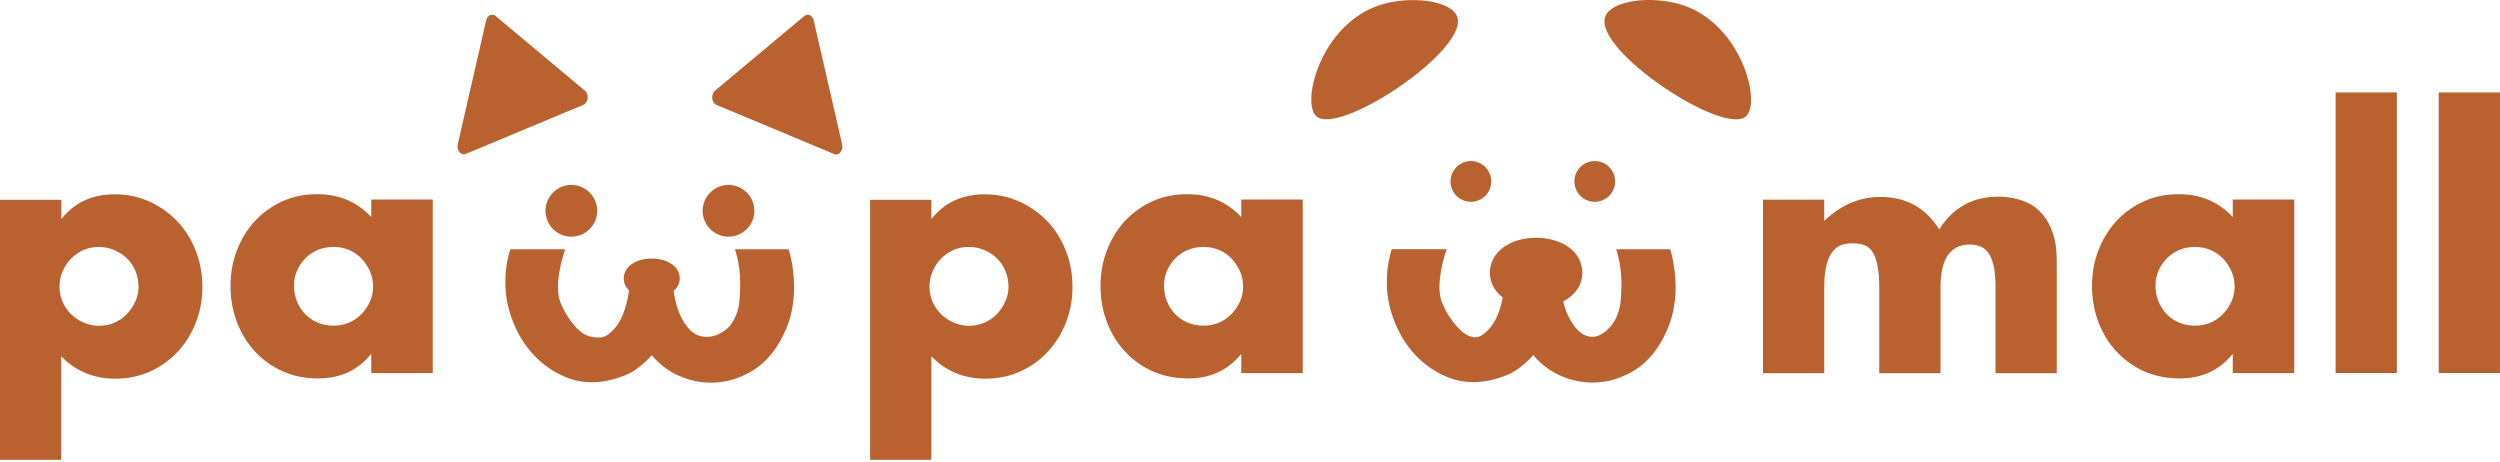
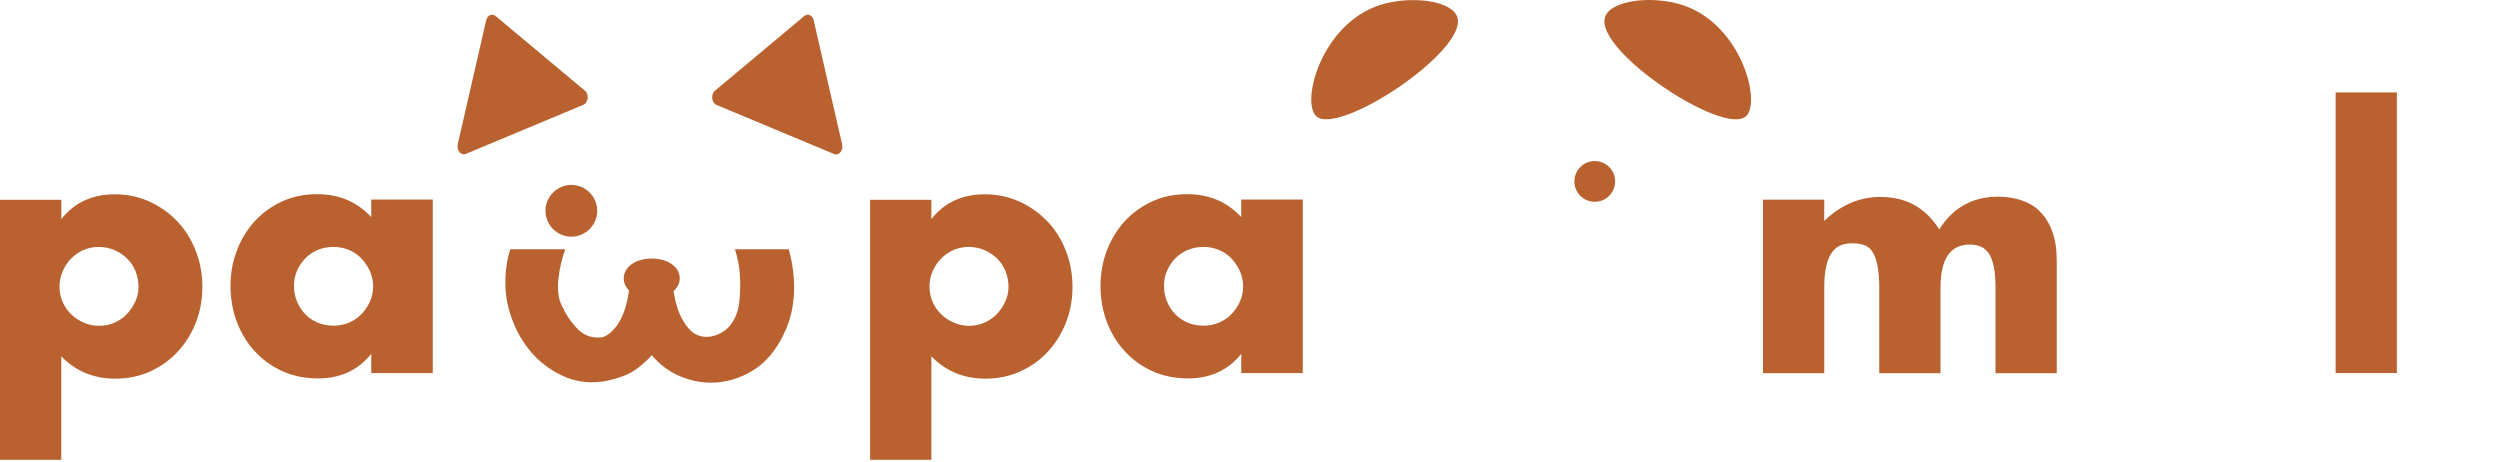
<svg xmlns="http://www.w3.org/2000/svg" width="260" height="48" viewBox="0 0 260 48" fill="none">
  <path d="M18.434 23.016C17.615 22.145 16.64 21.469 15.535 20.962C14.417 20.455 13.221 20.208 11.934 20.208C9.594 20.208 7.735 21.066 6.383 22.782V20.78H0V47.82H6.37V37.056C7.865 38.603 9.75 39.383 11.999 39.383C13.286 39.383 14.482 39.136 15.587 38.642C16.692 38.148 17.641 37.472 18.46 36.601C19.266 35.73 19.903 34.729 20.358 33.572C20.813 32.428 21.047 31.18 21.047 29.841C21.047 28.502 20.813 27.254 20.358 26.084C19.903 24.914 19.266 23.887 18.447 23.029L18.434 23.016ZM14.053 31.388C13.832 31.882 13.533 32.311 13.169 32.688C12.805 33.065 12.376 33.351 11.882 33.572C11.388 33.78 10.868 33.884 10.296 33.884C9.724 33.884 9.204 33.767 8.697 33.546C8.19 33.325 7.748 33.026 7.384 32.662C7.007 32.298 6.721 31.869 6.5 31.375C6.292 30.881 6.188 30.361 6.188 29.789C6.188 29.217 6.305 28.697 6.526 28.19C6.747 27.683 7.046 27.241 7.41 26.877C7.774 26.513 8.203 26.214 8.697 25.993C9.191 25.785 9.711 25.681 10.283 25.681C10.855 25.681 11.414 25.798 11.921 26.019C12.428 26.24 12.87 26.539 13.247 26.916C13.624 27.293 13.91 27.735 14.105 28.229C14.3 28.736 14.404 29.269 14.404 29.828C14.404 30.387 14.287 30.881 14.066 31.375L14.053 31.388Z" fill="#B96230" />
  <path d="M38.585 22.547C37.103 20.974 35.244 20.194 32.995 20.194C31.656 20.194 30.434 20.441 29.342 20.948C28.237 21.455 27.288 22.144 26.495 23.002C25.702 23.873 25.078 24.887 24.636 26.044C24.194 27.201 23.973 28.436 23.973 29.723C23.973 31.101 24.207 32.388 24.662 33.558C25.117 34.728 25.754 35.755 26.573 36.613C27.392 37.484 28.354 38.16 29.459 38.641C30.564 39.122 31.773 39.356 33.086 39.356C35.413 39.356 37.246 38.498 38.611 36.795V38.797H45.007V20.753H38.611V22.547H38.585ZM38.468 31.374C38.247 31.868 37.948 32.297 37.584 32.674C37.22 33.051 36.791 33.337 36.284 33.558C35.777 33.766 35.244 33.87 34.685 33.87C34.126 33.87 33.554 33.766 33.047 33.558C32.54 33.35 32.111 33.051 31.747 32.674C31.383 32.297 31.097 31.855 30.889 31.361C30.681 30.854 30.577 30.308 30.577 29.723C30.577 29.138 30.681 28.644 30.889 28.163C31.097 27.682 31.383 27.253 31.747 26.876C32.111 26.499 32.54 26.213 33.047 25.992C33.554 25.784 34.1 25.68 34.685 25.68C35.27 25.68 35.777 25.784 36.284 25.992C36.791 26.2 37.22 26.499 37.584 26.876C37.948 27.253 38.234 27.695 38.468 28.189C38.689 28.696 38.806 29.229 38.806 29.788C38.806 30.347 38.689 30.88 38.468 31.374Z" fill="#B96230" />
  <path d="M108.913 23.015C108.094 22.144 107.119 21.468 106.014 20.961C104.896 20.454 103.7 20.207 102.413 20.207C100.073 20.207 98.214 21.065 96.862 22.781V20.779H90.492V47.819H96.862V37.055C98.357 38.602 100.242 39.382 102.491 39.382C103.778 39.382 104.974 39.135 106.079 38.641C107.184 38.147 108.133 37.471 108.952 36.6C109.758 35.729 110.395 34.728 110.85 33.571C111.305 32.427 111.539 31.179 111.539 29.84C111.539 28.501 111.305 27.253 110.85 26.083C110.395 24.913 109.758 23.886 108.939 23.028L108.913 23.015ZM104.532 31.387C104.311 31.881 104.012 32.31 103.648 32.687C103.284 33.064 102.855 33.35 102.361 33.571C101.867 33.779 101.347 33.883 100.775 33.883C100.203 33.883 99.683 33.766 99.176 33.545C98.669 33.324 98.227 33.025 97.863 32.661C97.486 32.297 97.2 31.868 96.979 31.374C96.771 30.88 96.667 30.36 96.667 29.788C96.667 29.216 96.784 28.696 97.005 28.189C97.226 27.682 97.525 27.24 97.889 26.876C98.253 26.512 98.682 26.213 99.176 25.992C99.67 25.784 100.19 25.68 100.762 25.68C101.334 25.68 101.893 25.797 102.4 26.018C102.907 26.239 103.349 26.538 103.726 26.915C104.103 27.292 104.389 27.734 104.584 28.228C104.779 28.735 104.883 29.268 104.883 29.827C104.883 30.386 104.766 30.88 104.545 31.374L104.532 31.387Z" fill="#B96230" />
  <path d="M129.065 22.547C127.583 20.974 125.724 20.194 123.475 20.194C122.136 20.194 120.914 20.441 119.822 20.948C118.717 21.455 117.768 22.144 116.975 23.002C116.182 23.873 115.558 24.887 115.116 26.044C114.674 27.201 114.453 28.436 114.453 29.723C114.453 31.101 114.687 32.388 115.142 33.558C115.597 34.728 116.234 35.755 117.053 36.613C117.872 37.484 118.834 38.16 119.939 38.641C121.044 39.122 122.253 39.356 123.566 39.356C125.893 39.356 127.726 38.498 129.091 36.795V38.797H135.487V20.753H129.091V22.547H129.065ZM128.948 31.374C128.727 31.868 128.428 32.297 128.064 32.674C127.7 33.051 127.271 33.337 126.764 33.558C126.257 33.766 125.724 33.87 125.165 33.87C124.606 33.87 124.034 33.766 123.527 33.558C123.02 33.35 122.591 33.051 122.227 32.674C121.863 32.297 121.577 31.855 121.369 31.361C121.161 30.854 121.057 30.308 121.057 29.723C121.057 29.138 121.161 28.644 121.369 28.163C121.577 27.682 121.863 27.253 122.227 26.876C122.591 26.499 123.02 26.213 123.527 25.992C124.034 25.784 124.58 25.68 125.165 25.68C125.75 25.68 126.257 25.784 126.764 25.992C127.271 26.2 127.7 26.499 128.064 26.876C128.428 27.253 128.714 27.695 128.948 28.189C129.169 28.696 129.286 29.229 129.286 29.788C129.286 30.347 129.169 30.88 128.948 31.374Z" fill="#B96230" />
  <path d="M212.134 21.975C211.601 21.442 210.951 21.065 210.197 20.818C209.443 20.571 208.65 20.454 207.805 20.454C205.153 20.454 203.112 21.585 201.682 23.86C200.278 21.611 198.237 20.48 195.559 20.48C193.401 20.48 191.451 21.312 189.722 22.976V20.766H183.352V38.81H189.722V29.905C189.722 28.943 189.8 28.163 189.956 27.565C190.112 26.967 190.32 26.499 190.593 26.161C190.866 25.823 191.178 25.589 191.529 25.472C191.88 25.355 192.257 25.303 192.66 25.303C193.128 25.303 193.544 25.368 193.895 25.498C194.246 25.628 194.532 25.862 194.753 26.213C194.974 26.564 195.143 27.045 195.26 27.643C195.377 28.241 195.442 28.995 195.442 29.905V38.81H201.812V29.905C201.812 26.928 202.826 25.433 204.867 25.433C205.244 25.433 205.595 25.498 205.92 25.615C206.245 25.732 206.531 25.953 206.778 26.278C207.025 26.603 207.207 27.071 207.337 27.656C207.467 28.241 207.532 28.995 207.532 29.905V38.81H213.902V27.097C213.902 25.901 213.746 24.887 213.421 24.042C213.109 23.197 212.68 22.508 212.134 21.988V21.975Z" fill="#B96230" />
-   <path d="M232.18 22.547C230.698 20.974 228.839 20.194 226.59 20.194C225.251 20.194 224.029 20.441 222.937 20.948C221.832 21.455 220.883 22.144 220.09 23.002C219.297 23.873 218.673 24.887 218.231 26.044C217.789 27.201 217.568 28.436 217.568 29.723C217.568 31.101 217.802 32.388 218.257 33.558C218.712 34.728 219.349 35.755 220.168 36.613C220.987 37.484 221.949 38.16 223.054 38.641C224.159 39.122 225.368 39.356 226.681 39.356C229.008 39.356 230.841 38.498 232.206 36.795V38.797H238.602V20.753H232.206V22.547H232.18ZM232.063 31.374C231.842 31.868 231.543 32.297 231.179 32.674C230.815 33.051 230.386 33.337 229.879 33.558C229.372 33.766 228.839 33.87 228.28 33.87C227.721 33.87 227.149 33.766 226.642 33.558C226.135 33.35 225.706 33.051 225.342 32.674C224.978 32.297 224.692 31.855 224.484 31.361C224.276 30.854 224.172 30.308 224.172 29.723C224.172 29.138 224.276 28.644 224.484 28.163C224.692 27.682 224.978 27.253 225.342 26.876C225.706 26.499 226.135 26.213 226.642 25.992C227.149 25.784 227.695 25.68 228.28 25.68C228.865 25.68 229.372 25.784 229.879 25.992C230.386 26.2 230.815 26.499 231.179 26.876C231.543 27.253 231.829 27.695 232.063 28.189C232.284 28.696 232.401 29.229 232.401 29.788C232.401 30.347 232.284 30.88 232.063 31.374Z" fill="#B96230" />
  <path d="M249.274 9.612H242.904V38.797H249.274V9.612Z" fill="#B96230" />
-   <path d="M259.999 9.612H253.629V38.797H259.999V9.612Z" fill="#B96230" />
-   <path d="M173.692 25.927H168.089C168.349 26.785 168.531 27.656 168.596 28.553C168.661 29.541 168.635 30.503 168.531 31.453C168.414 32.401 168.089 33.221 167.556 33.883C166.893 34.651 166.243 35.028 165.606 35.028C164.904 35.028 164.293 34.663 163.747 33.935C163.331 33.389 163.019 32.791 162.798 32.129C162.707 31.869 162.642 31.608 162.577 31.349C163.799 30.712 164.566 29.645 164.566 28.358C164.566 26.252 162.538 24.731 159.756 24.731C156.974 24.731 154.946 26.252 154.946 28.358C154.946 29.398 155.44 30.296 156.285 30.933C156.194 31.375 156.09 31.803 155.96 32.219C155.739 32.883 155.44 33.48 155.05 33.987C154.452 34.715 153.919 35.08 153.477 35.08C152.84 35.08 152.203 34.728 151.579 34.026C150.942 33.325 150.448 32.571 150.097 31.738C149.902 31.387 149.785 30.959 149.733 30.425C149.681 29.905 149.694 29.412 149.759 28.97C149.863 27.916 150.11 26.889 150.461 25.914H144.741C144.689 26.109 144.611 26.304 144.572 26.499C144.312 27.513 144.208 28.567 144.234 29.645C144.26 30.945 144.546 32.245 145.066 33.545C145.586 34.846 146.314 35.989 147.25 36.977C148.186 37.965 149.304 38.719 150.578 39.239C151.865 39.76 153.269 39.877 154.79 39.59C155.388 39.461 155.986 39.291 156.558 39.071C157.13 38.849 157.637 38.563 158.079 38.212C158.391 37.953 158.664 37.731 158.859 37.55C159.067 37.355 159.262 37.147 159.457 36.925C160.25 37.874 161.199 38.59 162.291 39.071C163.383 39.551 164.501 39.785 165.645 39.785C167.101 39.785 168.505 39.383 169.857 38.59C171.209 37.797 172.288 36.562 173.12 34.871C173.536 34.053 173.822 33.221 174.004 32.389C174.173 31.57 174.264 30.724 174.264 29.866C174.264 28.788 174.134 27.695 173.887 26.603C173.835 26.369 173.757 26.135 173.692 25.901V25.927Z" fill="#B96230" />
  <path d="M151.566 1.799C151.02 0.018 146.626 -0.489 143.506 0.525C137.37 2.527 135.277 10.652 136.902 12.095C139.242 14.175 152.645 5.283 151.566 1.799Z" fill="#B96230" />
  <path d="M174.981 0.525C171.848 -0.502 167.467 0.005 166.921 1.799C165.842 5.296 179.258 14.188 181.585 12.095C183.197 10.652 181.117 2.527 174.981 0.525Z" fill="#B96230" />
-   <path d="M152.971 20.987C154.141 20.987 155.09 20.038 155.09 18.868C155.09 17.698 154.141 16.749 152.971 16.749C151.8 16.749 150.852 17.698 150.852 18.868C150.852 20.038 151.8 20.987 152.971 20.987Z" fill="#B96230" />
  <path d="M165.855 20.987C167.026 20.987 167.974 20.038 167.974 18.868C167.974 17.698 167.026 16.749 165.855 16.749C164.685 16.749 163.736 17.698 163.736 18.868C163.736 20.038 164.685 20.987 165.855 20.987Z" fill="#B96230" />
  <path d="M82.043 25.927H76.44C76.7 26.785 76.882 27.656 76.947 28.553C77.012 29.541 76.986 30.503 76.882 31.452C76.765 32.401 76.44 33.22 75.907 33.883C75.244 34.65 74.178 35.105 73.294 35.027C72.592 34.975 71.981 34.663 71.435 33.935C71.019 33.389 70.707 32.791 70.486 32.128C70.291 31.543 70.148 30.919 70.057 30.269C70.447 29.918 70.694 29.463 70.694 28.956C70.694 27.76 69.472 26.889 67.782 26.889C66.092 26.889 64.87 27.76 64.87 28.956C64.87 29.437 65.078 29.866 65.416 30.204C65.325 30.919 65.169 31.595 64.961 32.232C64.74 32.895 64.441 33.493 64.051 34C63.453 34.728 62.92 35.066 62.478 35.092C61.308 35.183 60.541 34.741 59.904 34.039C59.267 33.337 58.773 32.583 58.422 31.751C58.227 31.4 58.11 30.971 58.058 30.438C58.006 29.918 58.019 29.424 58.084 28.982C58.188 27.929 58.435 26.902 58.786 25.927H53.066C53.014 26.122 52.949 26.317 52.897 26.512C52.637 27.526 52.533 28.579 52.559 29.658C52.585 30.958 52.871 32.258 53.391 33.558C53.911 34.858 54.639 36.002 55.575 36.99C56.511 37.978 57.629 38.732 58.903 39.252C60.19 39.772 61.594 39.889 63.115 39.603C63.713 39.473 64.311 39.304 64.883 39.083C65.455 38.862 65.962 38.576 66.404 38.225C66.716 37.965 66.989 37.744 67.184 37.562C67.392 37.367 67.587 37.159 67.782 36.938C68.575 37.887 69.524 38.602 70.616 39.083C71.708 39.564 72.826 39.798 73.97 39.798C75.426 39.798 76.83 39.395 78.182 38.602C79.534 37.809 80.613 36.574 81.445 34.884C81.861 34.065 82.147 33.233 82.329 32.401C82.498 31.582 82.589 30.737 82.589 29.879C82.589 28.8 82.459 27.708 82.212 26.616C82.16 26.382 82.082 26.148 82.017 25.914L82.043 25.927Z" fill="#B96230" />
  <path d="M56.73 21.923C56.73 23.405 57.94 24.614 59.422 24.614C60.904 24.614 62.112 23.405 62.112 21.923C62.112 20.441 60.904 19.232 59.422 19.232C57.94 19.232 56.73 20.441 56.73 21.923Z" fill="#B96230" />
-   <path d="M75.765 24.614C77.247 24.614 78.456 23.405 78.456 21.923C78.456 20.441 77.247 19.232 75.765 19.232C74.283 19.232 73.074 20.441 73.074 21.923C73.074 23.405 74.283 24.614 75.765 24.614Z" fill="#B96230" />
  <path d="M84.63 2.124C84.513 1.591 84.006 1.357 83.642 1.669L74.36 9.43C73.905 9.807 73.996 10.691 74.516 10.912L86.749 16.021C87.243 16.229 87.724 15.644 87.581 15.007L84.63 2.137V2.124Z" fill="#B96230" />
  <path d="M60.829 9.43L51.547 1.669C51.183 1.357 50.676 1.591 50.559 2.124L47.608 14.994C47.465 15.631 47.946 16.216 48.44 16.008L60.673 10.899C61.193 10.678 61.284 9.807 60.829 9.417V9.43Z" fill="#B96230" />
</svg>